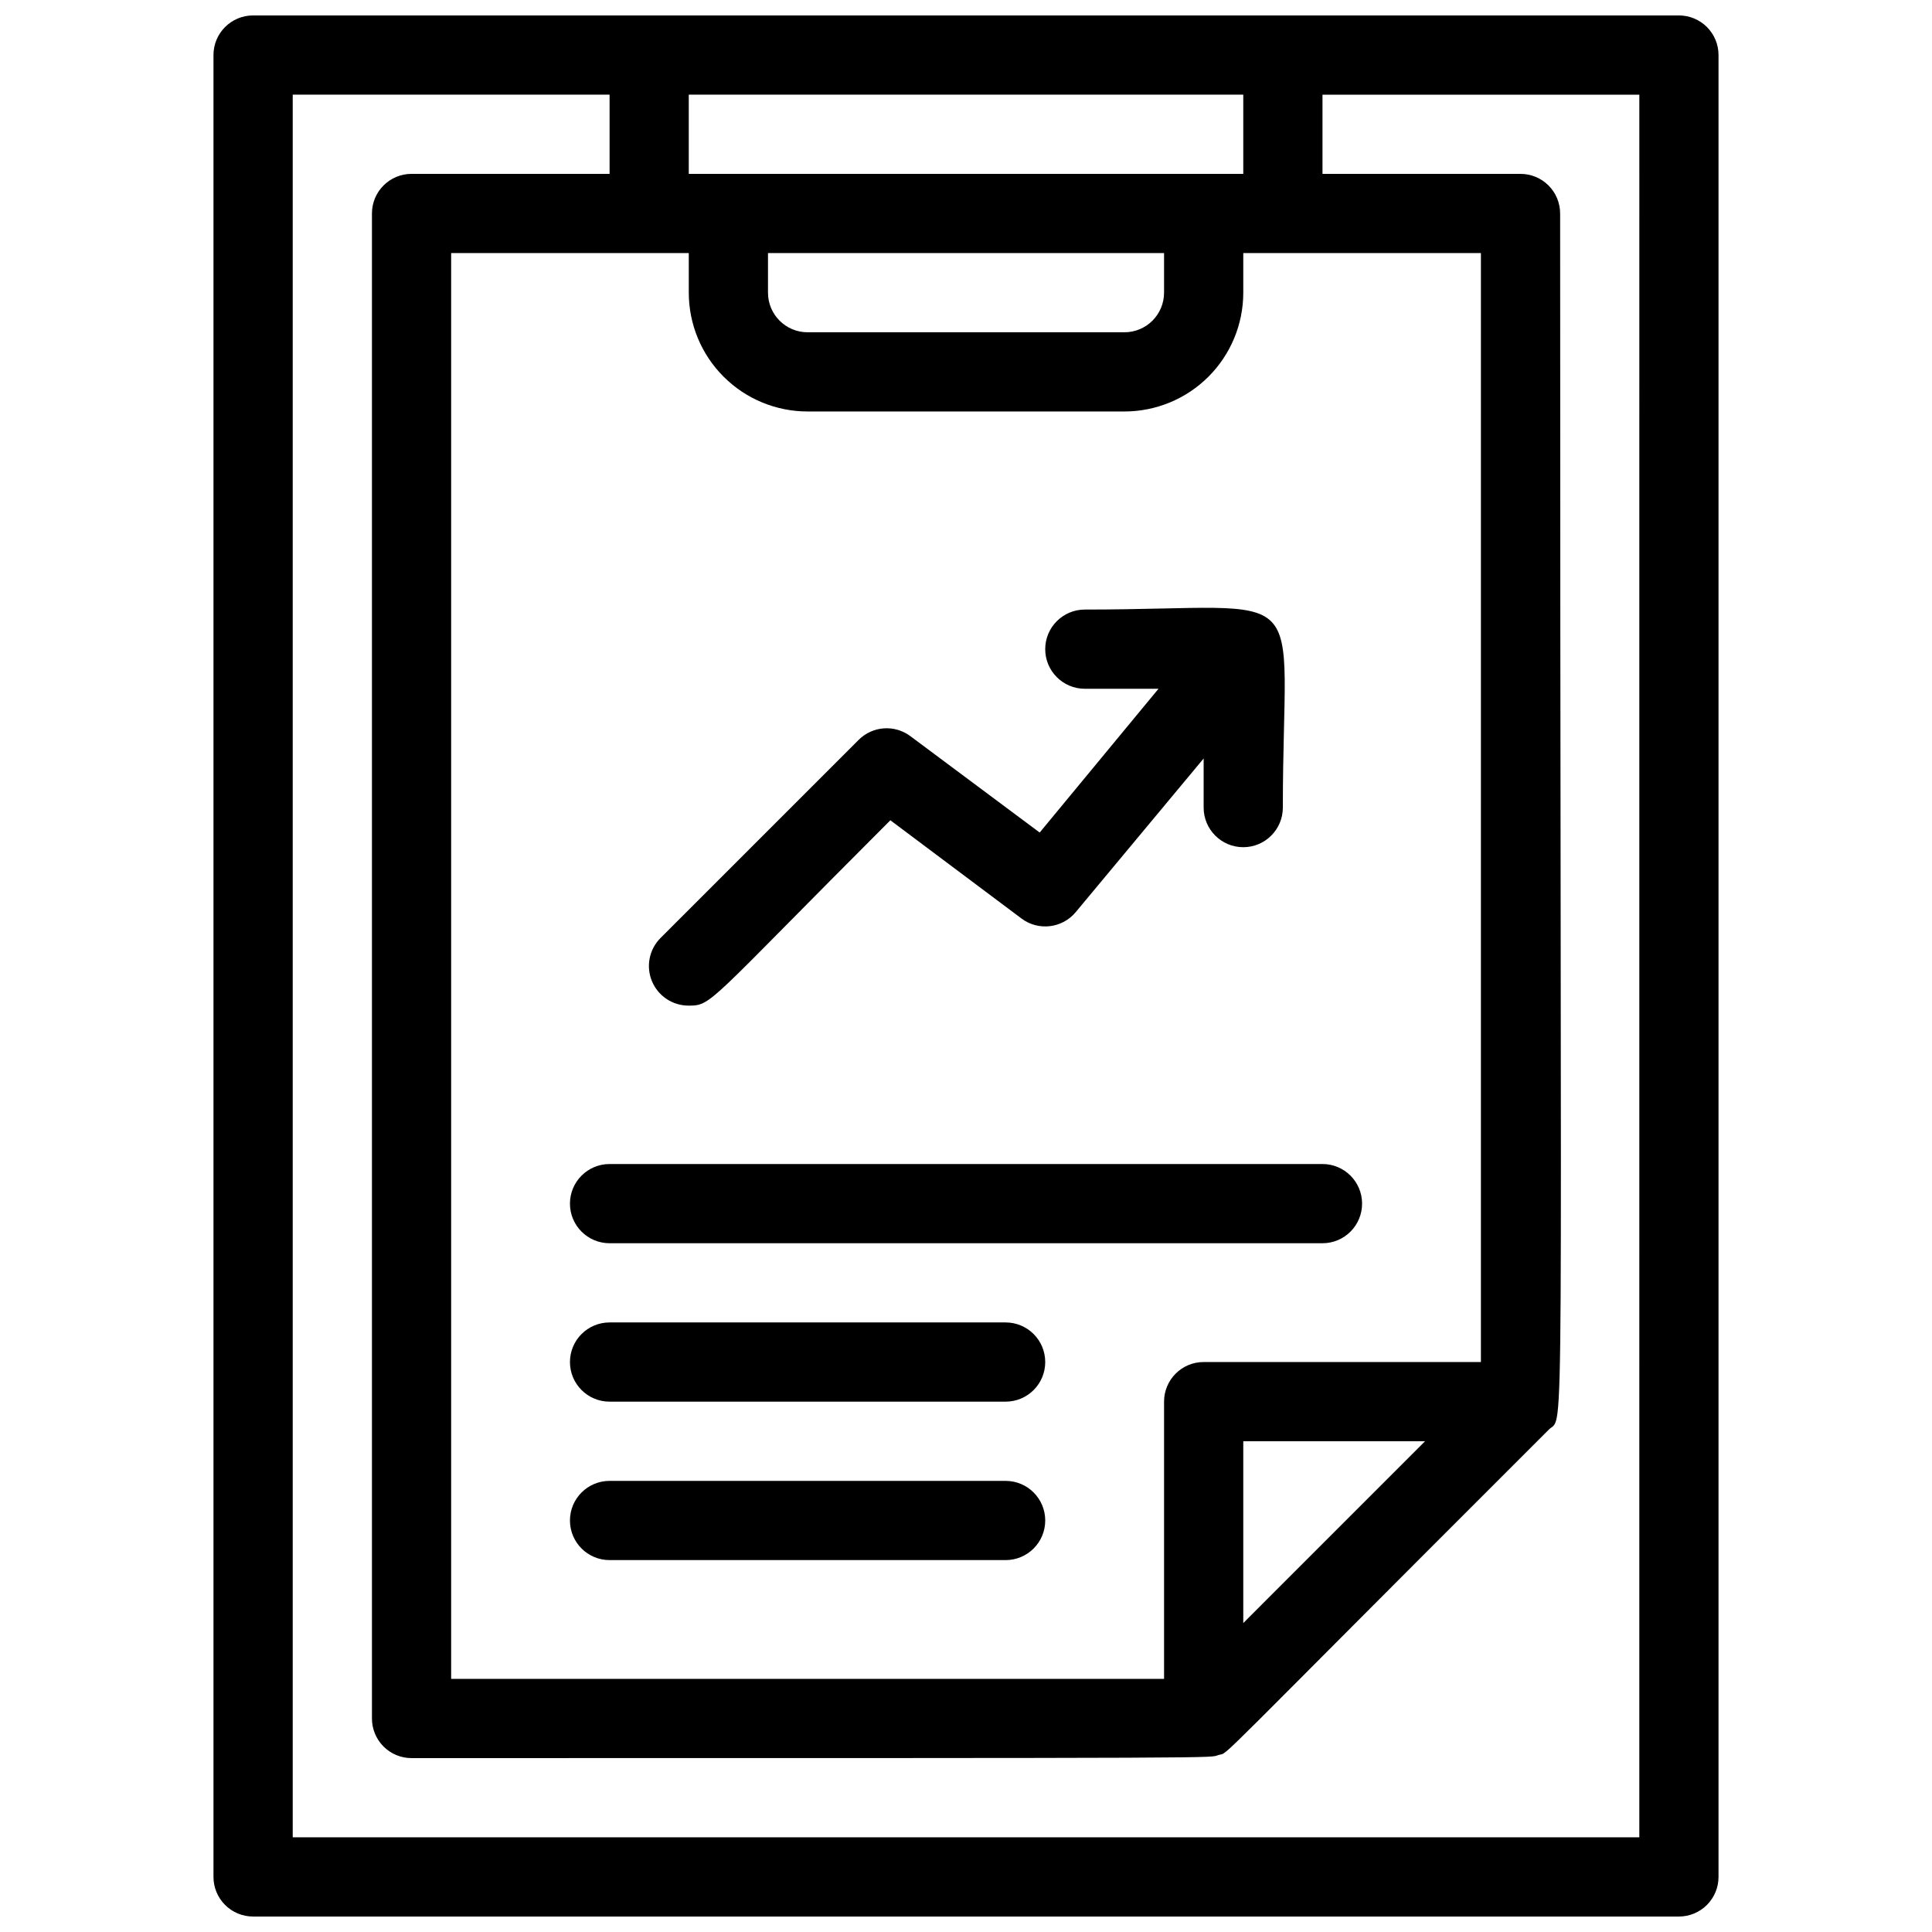
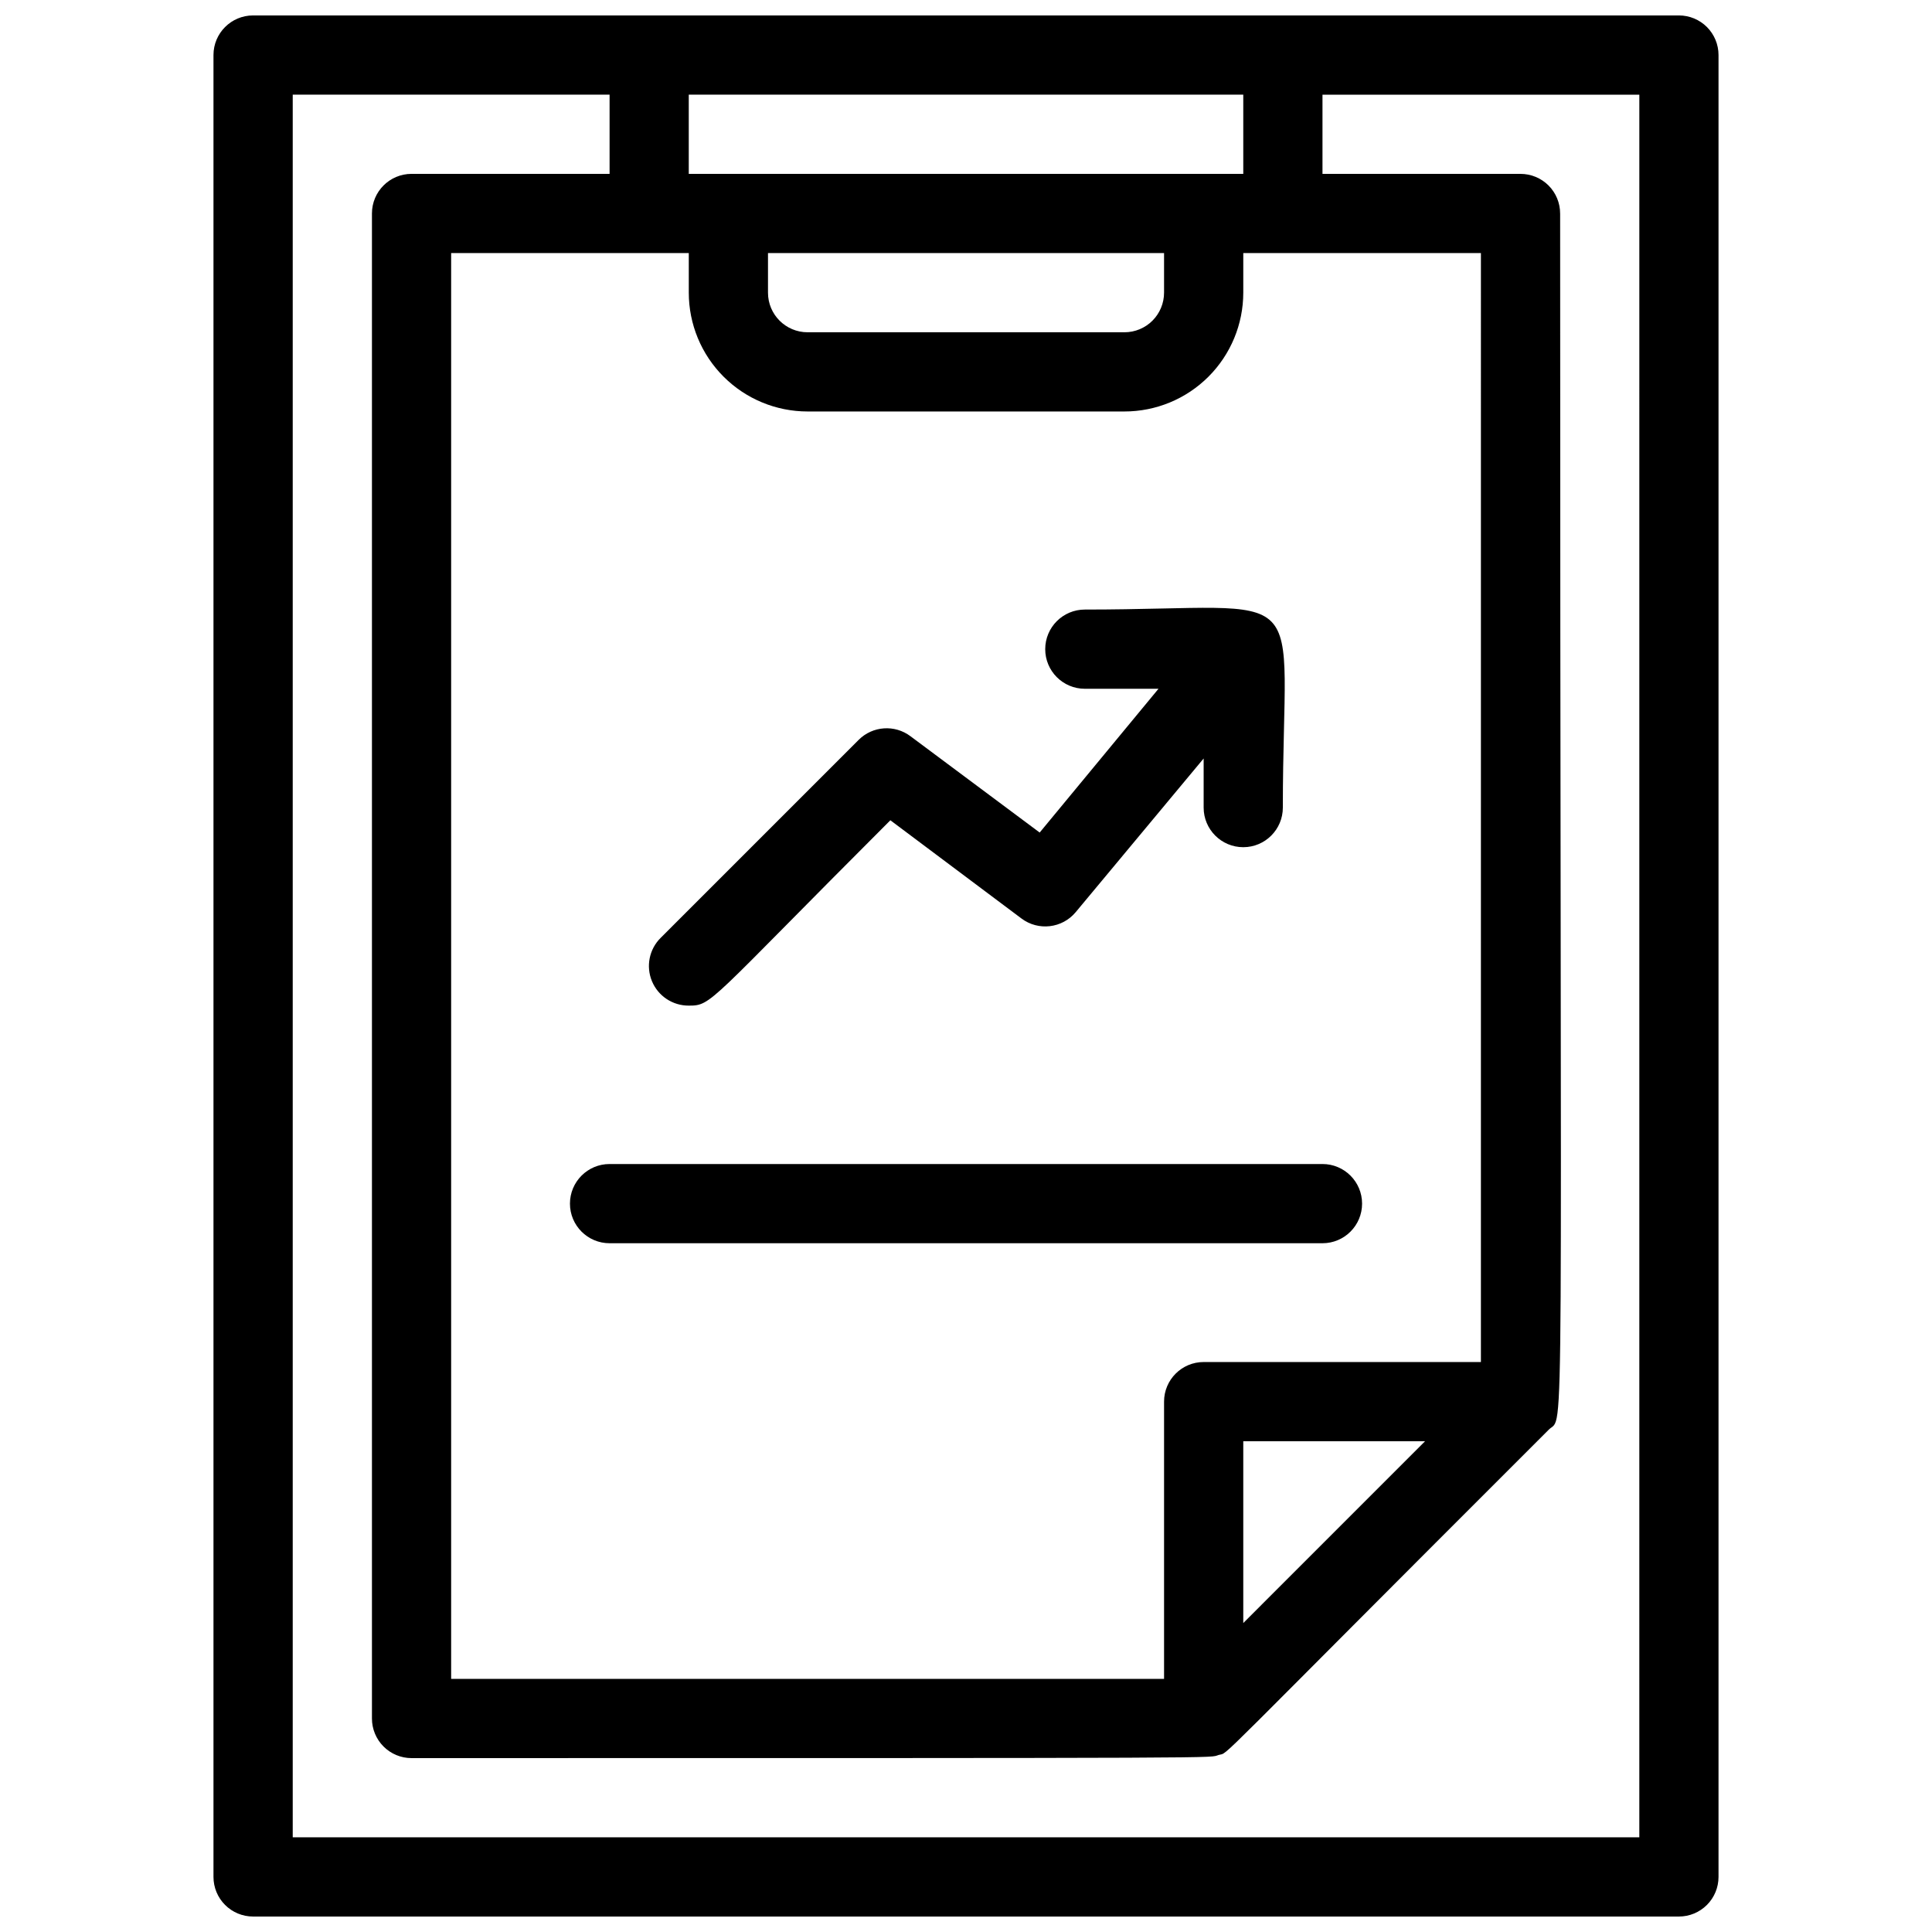
<svg xmlns="http://www.w3.org/2000/svg" width="800px" height="800px" version="1.1" viewBox="144 144 512 512">
  <defs>
    <clipPath id="a">
      <path d="m200 148.09h400v503.81h-400z" />
    </clipPath>
  </defs>
  <g clip-path="url(#a)">
    <path d="m588.93 148.09h-377.86c-5.797 0-10.496 4.699-10.496 10.496v482.82c0 2.785 1.105 5.453 3.074 7.422s4.637 3.074 7.422 3.074h377.86c2.785 0 5.453-1.105 7.422-3.074s3.074-4.637 3.074-7.422v-482.82c0-2.785-1.105-5.453-3.074-7.422s-4.637-3.074-7.422-3.074zm-115.45 20.992v20.992h-146.95v-20.992zm62.977 335.87h-73.473c-5.797 0-10.496 4.699-10.496 10.496v73.473h-188.93v-377.86h62.977v10.496c0 8.352 3.316 16.359 9.223 22.266 5.902 5.906 13.914 9.223 22.266 9.223h83.969c8.348 0 16.359-3.316 22.266-9.223 5.902-5.906 9.223-13.914 9.223-22.266v-10.496h62.977zm-14.801 20.992-48.176 48.18v-48.18zm-174.13-314.88h104.96v10.496c0 2.785-1.109 5.453-3.074 7.422-1.969 1.969-4.641 3.074-7.422 3.074h-83.969c-5.797 0-10.496-4.699-10.496-10.496zm230.91 419.84h-356.86v-461.82h83.969v20.992h-52.48c-5.797 0-10.496 4.699-10.496 10.496v398.85c0 2.785 1.105 5.453 3.074 7.422s4.637 3.074 7.422 3.074c223.98 0 210.97 0 213.91-0.84 2.938-0.84-4.199 5.352 87.434-86.172 4.41-4.512 3.043 17.844 3.043-322.33h-0.004c0-2.785-1.105-5.453-3.074-7.422s-4.637-3.074-7.422-3.074h-52.48v-20.992h83.969z" />
  </g>
  <path d="m326.53 410.5c6.191 0 4.934-0.629 53.426-49.121l34.738 26.027c4.477 3.367 10.801 2.625 14.383-1.68l33.902-40.723v13.016c0 5.797 4.699 10.496 10.496 10.496 5.793 0 10.492-4.699 10.492-10.496 0-61.508 9.34-52.48-52.48-52.48h0.004c-5.797 0-10.496 4.699-10.496 10.496s4.699 10.496 10.496 10.496h19.523l-31.488 38.102-34.219-25.508c-4.176-3.16-10.043-2.758-13.75 0.945l-52.48 52.48c-3.027 3.004-3.938 7.539-2.301 11.477 1.633 3.938 5.488 6.496 9.754 6.473z" />
  <path d="m305.54 473.47h188.93c5.797 0 10.496-4.699 10.496-10.496 0-5.797-4.699-10.496-10.496-10.496h-188.93c-5.797 0-10.496 4.699-10.496 10.496 0 5.797 4.699 10.496 10.496 10.496z" />
-   <path d="m410.5 494.46h-104.96c-5.797 0-10.496 4.699-10.496 10.496s4.699 10.496 10.496 10.496h104.96c5.797 0 10.496-4.699 10.496-10.496s-4.699-10.496-10.496-10.496z" />
-   <path d="m410.5 536.45h-104.96c-5.797 0-10.496 4.699-10.496 10.496s4.699 10.496 10.496 10.496h104.96c5.797 0 10.496-4.699 10.496-10.496s-4.699-10.496-10.496-10.496z" />
</svg>